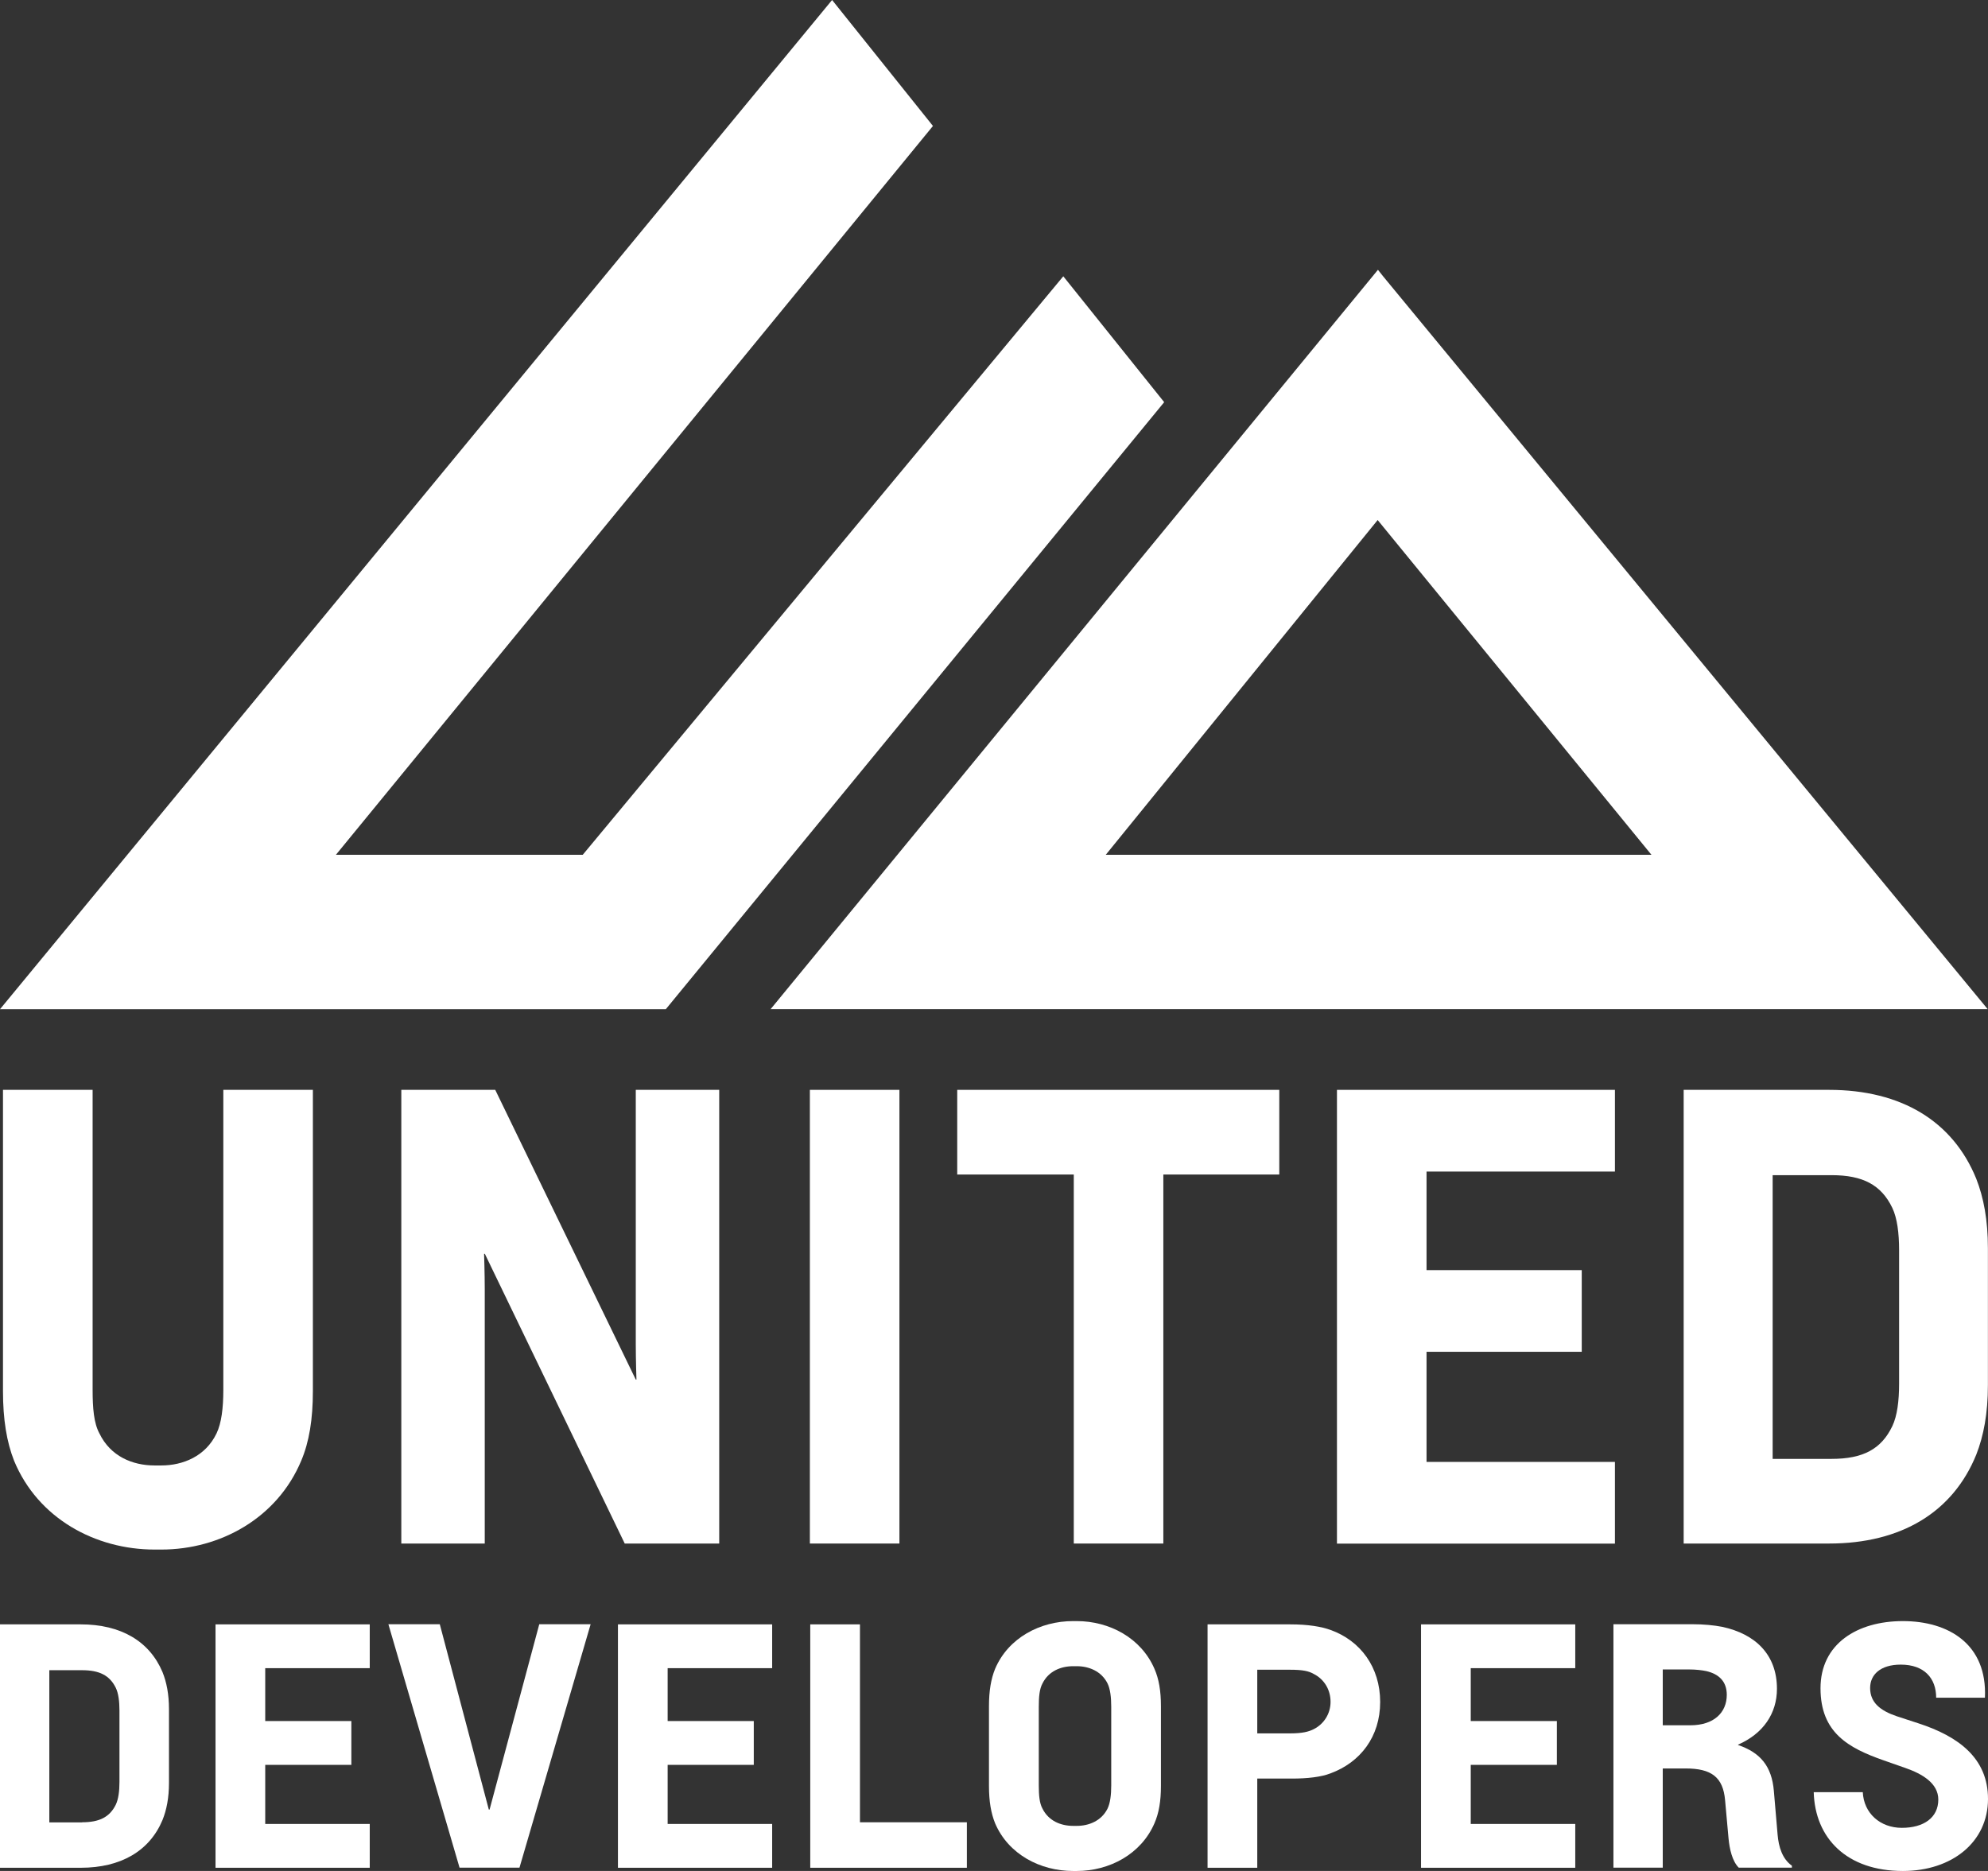
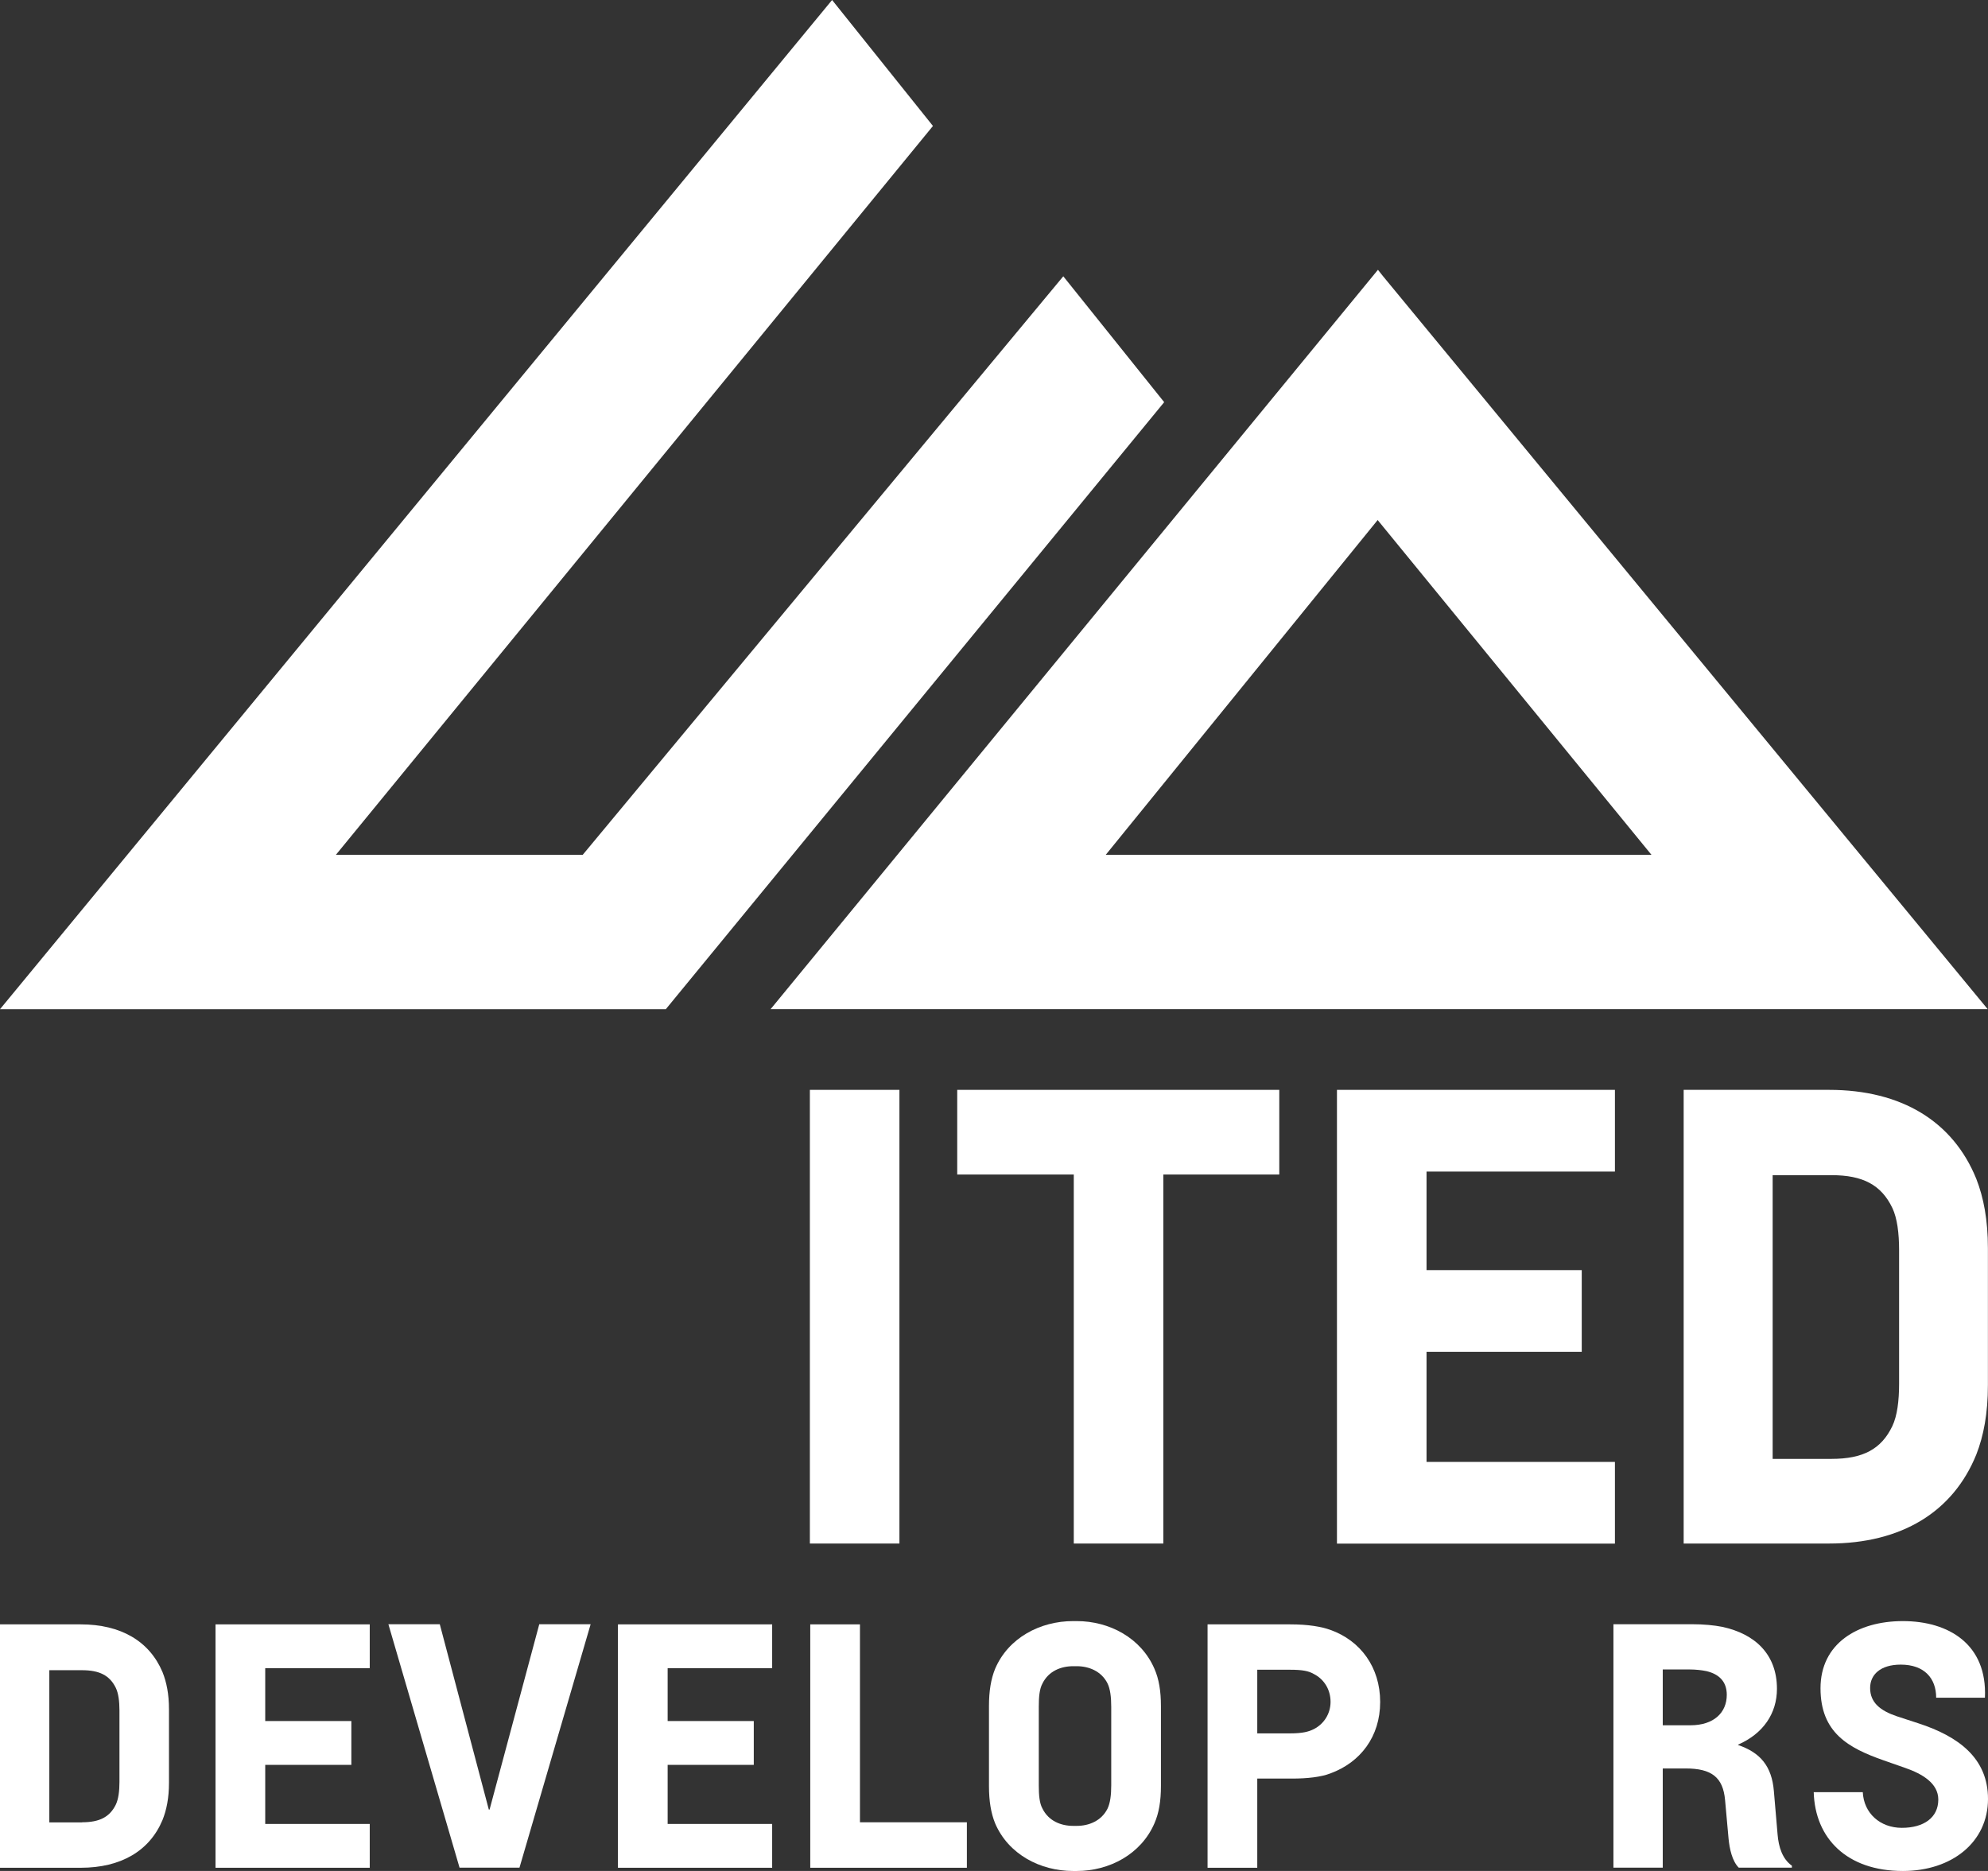
<svg xmlns="http://www.w3.org/2000/svg" width="68" height="64" viewBox="0 0 68 64" fill="none">
  <rect x="0" y="0" width="68" height="64" fill="#333333" stroke="none" />
  <g clip-path="url(#clip0_2299_4544)">
    <path d="M36.37 9.451L19.933 29.24H11.49L31.912 4.309L28.462 0L0 34.522H1.252H7.178H15.595H19.911H22.774L39.821 13.757L36.37 9.451Z" fill="white" />
    <path d="M47.314 9.457L47.133 9.229L26.358 34.521H67.99L47.314 9.457ZM37.823 29.24L47.123 17.789L56.488 29.24H37.823Z" fill="white" />
-     <path d="M3.168 37.281V47.543C3.168 48.164 3.209 48.681 3.4 49.032C3.778 49.818 4.534 50.129 5.287 50.129H5.519C6.253 50.129 7.032 49.818 7.407 49.032C7.575 48.681 7.639 48.164 7.639 47.543V37.281H10.702V47.585C10.702 48.557 10.575 49.324 10.305 49.964C9.485 51.928 7.534 53.006 5.519 53.006H5.287C3.273 53.006 1.3 51.951 0.48 49.964C0.229 49.324 0.102 48.557 0.102 47.585V37.281H3.165H3.168Z" fill="white" />
-     <path d="M16.558 42.889C16.558 42.889 16.581 43.57 16.581 44.09V52.8H13.727V37.281H16.94L21.747 47.192H21.77C21.77 47.192 21.747 46.507 21.747 45.991V37.281H24.601V52.8H21.369L16.584 42.889H16.561H16.558Z" fill="white" />
    <path d="M27.702 37.281H30.765V52.8H27.702V37.281Z" fill="white" />
    <path d="M43.758 37.281V40.177H39.792V52.8H36.729V40.177H32.742V37.281H43.761H43.758Z" fill="white" />
    <path d="M45.731 37.281H55.239V40.076H48.795V43.447H54.104V46.241H48.795V50.008H55.239V52.803H45.731V37.284V37.281Z" fill="white" />
    <path d="M57.59 52.8V37.281H62.563C65.038 37.281 66.802 38.358 67.599 40.323C67.85 40.963 67.997 41.73 67.997 42.702V47.379C67.997 48.351 67.85 49.118 67.599 49.758C66.802 51.722 65.038 52.8 62.563 52.8H57.59ZM62.649 49.904C63.72 49.904 64.349 49.574 64.727 48.785C64.895 48.434 64.959 47.917 64.959 47.337V42.766C64.959 42.186 64.895 41.669 64.727 41.318C64.349 40.532 63.72 40.199 62.649 40.199H60.634V49.904H62.649Z" fill="white" />
-     <path d="M0 63.891V55.565H2.761C4.134 55.565 5.113 56.141 5.558 57.196C5.697 57.541 5.78 57.95 5.78 58.473V60.982C5.78 61.505 5.697 61.914 5.558 62.259C5.116 63.314 4.137 63.891 2.761 63.891H0ZM2.806 62.335C3.4 62.335 3.75 62.158 3.959 61.736C4.051 61.546 4.086 61.271 4.086 60.96V58.508C4.086 58.197 4.051 57.919 3.959 57.732C3.75 57.31 3.4 57.133 2.806 57.133H1.687V62.338H2.806V62.335Z" fill="white" />
+     <path d="M0 63.891V55.565H2.761C4.134 55.565 5.113 56.141 5.558 57.196C5.697 57.541 5.78 57.95 5.78 58.473V60.982C5.78 61.505 5.697 61.914 5.558 62.259C5.116 63.314 4.137 63.891 2.761 63.891H0ZM2.806 62.335C3.4 62.335 3.75 62.158 3.959 61.736C4.051 61.546 4.086 61.271 4.086 60.96V58.508C4.086 58.197 4.051 57.919 3.959 57.732C3.75 57.31 3.4 57.133 2.806 57.133H1.687V62.338H2.806V62.335" fill="white" />
    <path d="M7.372 55.565H12.647V57.063H9.072V58.872H12.018V60.371H9.072V62.392H12.647V63.891H7.372V55.565Z" fill="white" />
    <path d="M16.724 61.9H16.746L18.446 55.56H20.203L17.769 63.887H15.719L13.285 55.56H15.043L16.72 61.9H16.724Z" fill="white" />
    <path d="M21.137 55.565H26.412V57.063H22.837V58.872H25.783V60.371H22.837V62.392H26.412V63.891H21.137V55.565Z" fill="white" />
    <path d="M27.715 55.565H29.415V62.335H33.072V63.891H27.715V55.565Z" fill="white" />
    <path d="M33.828 58.362C33.828 57.839 33.898 57.43 34.038 57.085C34.492 56.02 35.586 55.453 36.704 55.453H36.831C37.95 55.453 39.033 56.03 39.488 57.085C39.64 57.43 39.71 57.839 39.71 58.362V61.093C39.71 61.615 39.64 62.024 39.488 62.37C39.033 63.425 37.95 64.001 36.831 64.001H36.704C35.586 64.001 34.492 63.434 34.038 62.37C33.898 62.024 33.828 61.615 33.828 61.093V58.362ZM38.01 58.384C38.01 58.051 37.975 57.772 37.883 57.585C37.673 57.164 37.241 56.996 36.834 56.996H36.707C36.288 56.996 35.868 57.164 35.659 57.585C35.554 57.776 35.532 58.051 35.532 58.384V61.071C35.532 61.403 35.554 61.682 35.659 61.869C35.868 62.29 36.288 62.458 36.707 62.458H36.834C37.241 62.458 37.673 62.29 37.883 61.869C37.975 61.679 38.01 61.403 38.01 61.071V58.384Z" fill="white" />
    <path d="M43.005 60.837V63.891H41.305V55.565H44.136C44.753 55.565 45.198 55.644 45.509 55.755C46.535 56.122 47.209 57.031 47.209 58.219C47.209 59.408 46.532 60.285 45.509 60.662C45.194 60.786 44.718 60.84 44.194 60.84H43.005V60.837ZM44.124 59.294C44.556 59.294 44.766 59.236 44.94 59.148C45.29 58.97 45.512 58.615 45.512 58.216C45.512 57.795 45.29 57.44 44.94 57.263C44.766 57.161 44.556 57.117 44.124 57.117H43.005V59.294H44.124Z" fill="white" />
-     <path d="M48.607 55.565H53.882V57.063H50.307V58.872H53.253V60.371H50.307V62.392H53.882V63.891H48.607V55.565Z" fill="white" />
    <path d="M56.875 60.49V63.887H55.188V55.56H57.879C58.277 55.56 58.626 55.595 58.906 55.649C60.047 55.893 60.781 56.603 60.781 57.769C60.781 58.612 60.313 59.302 59.452 59.679V59.692C60.209 59.949 60.606 60.414 60.676 61.27L60.803 62.756C60.838 63.177 60.965 63.589 61.292 63.82V63.887H59.474C59.252 63.665 59.16 63.253 59.125 62.889L59.007 61.58C58.938 60.791 58.54 60.494 57.657 60.494H56.875V60.49ZM56.875 57.107V59.017H57.819C58.623 59.017 59.065 58.583 59.065 57.975C59.065 57.519 58.798 57.265 58.366 57.164C58.213 57.132 58.003 57.107 57.771 57.107H56.875Z" fill="white" />
    <path d="M66.227 58.073C66.227 57.408 65.82 56.942 65.016 56.942C64.317 56.942 63.968 57.288 63.968 57.741C63.968 58.241 64.317 58.517 64.876 58.707L65.623 58.951C66.986 59.395 68 60.139 68 61.536C68 63.013 66.767 64.001 65.089 64.001C63.167 64.001 62.083 62.88 62.039 61.305H63.717C63.752 62.027 64.311 62.525 65.054 62.525C65.798 62.525 66.3 62.179 66.3 61.559C66.3 61.004 65.763 60.681 65.159 60.472L64.425 60.215C63.227 59.794 62.271 59.271 62.271 57.75C62.271 56.229 63.529 55.453 65.089 55.453C66.65 55.453 67.978 56.242 67.895 58.073H66.23H66.227Z" fill="white" />
  </g>
  <defs>
    <clipPath id="clip0_2299_4544">
      <rect width="68" height="64" fill="white" />
    </clipPath>
  </defs>
</svg>